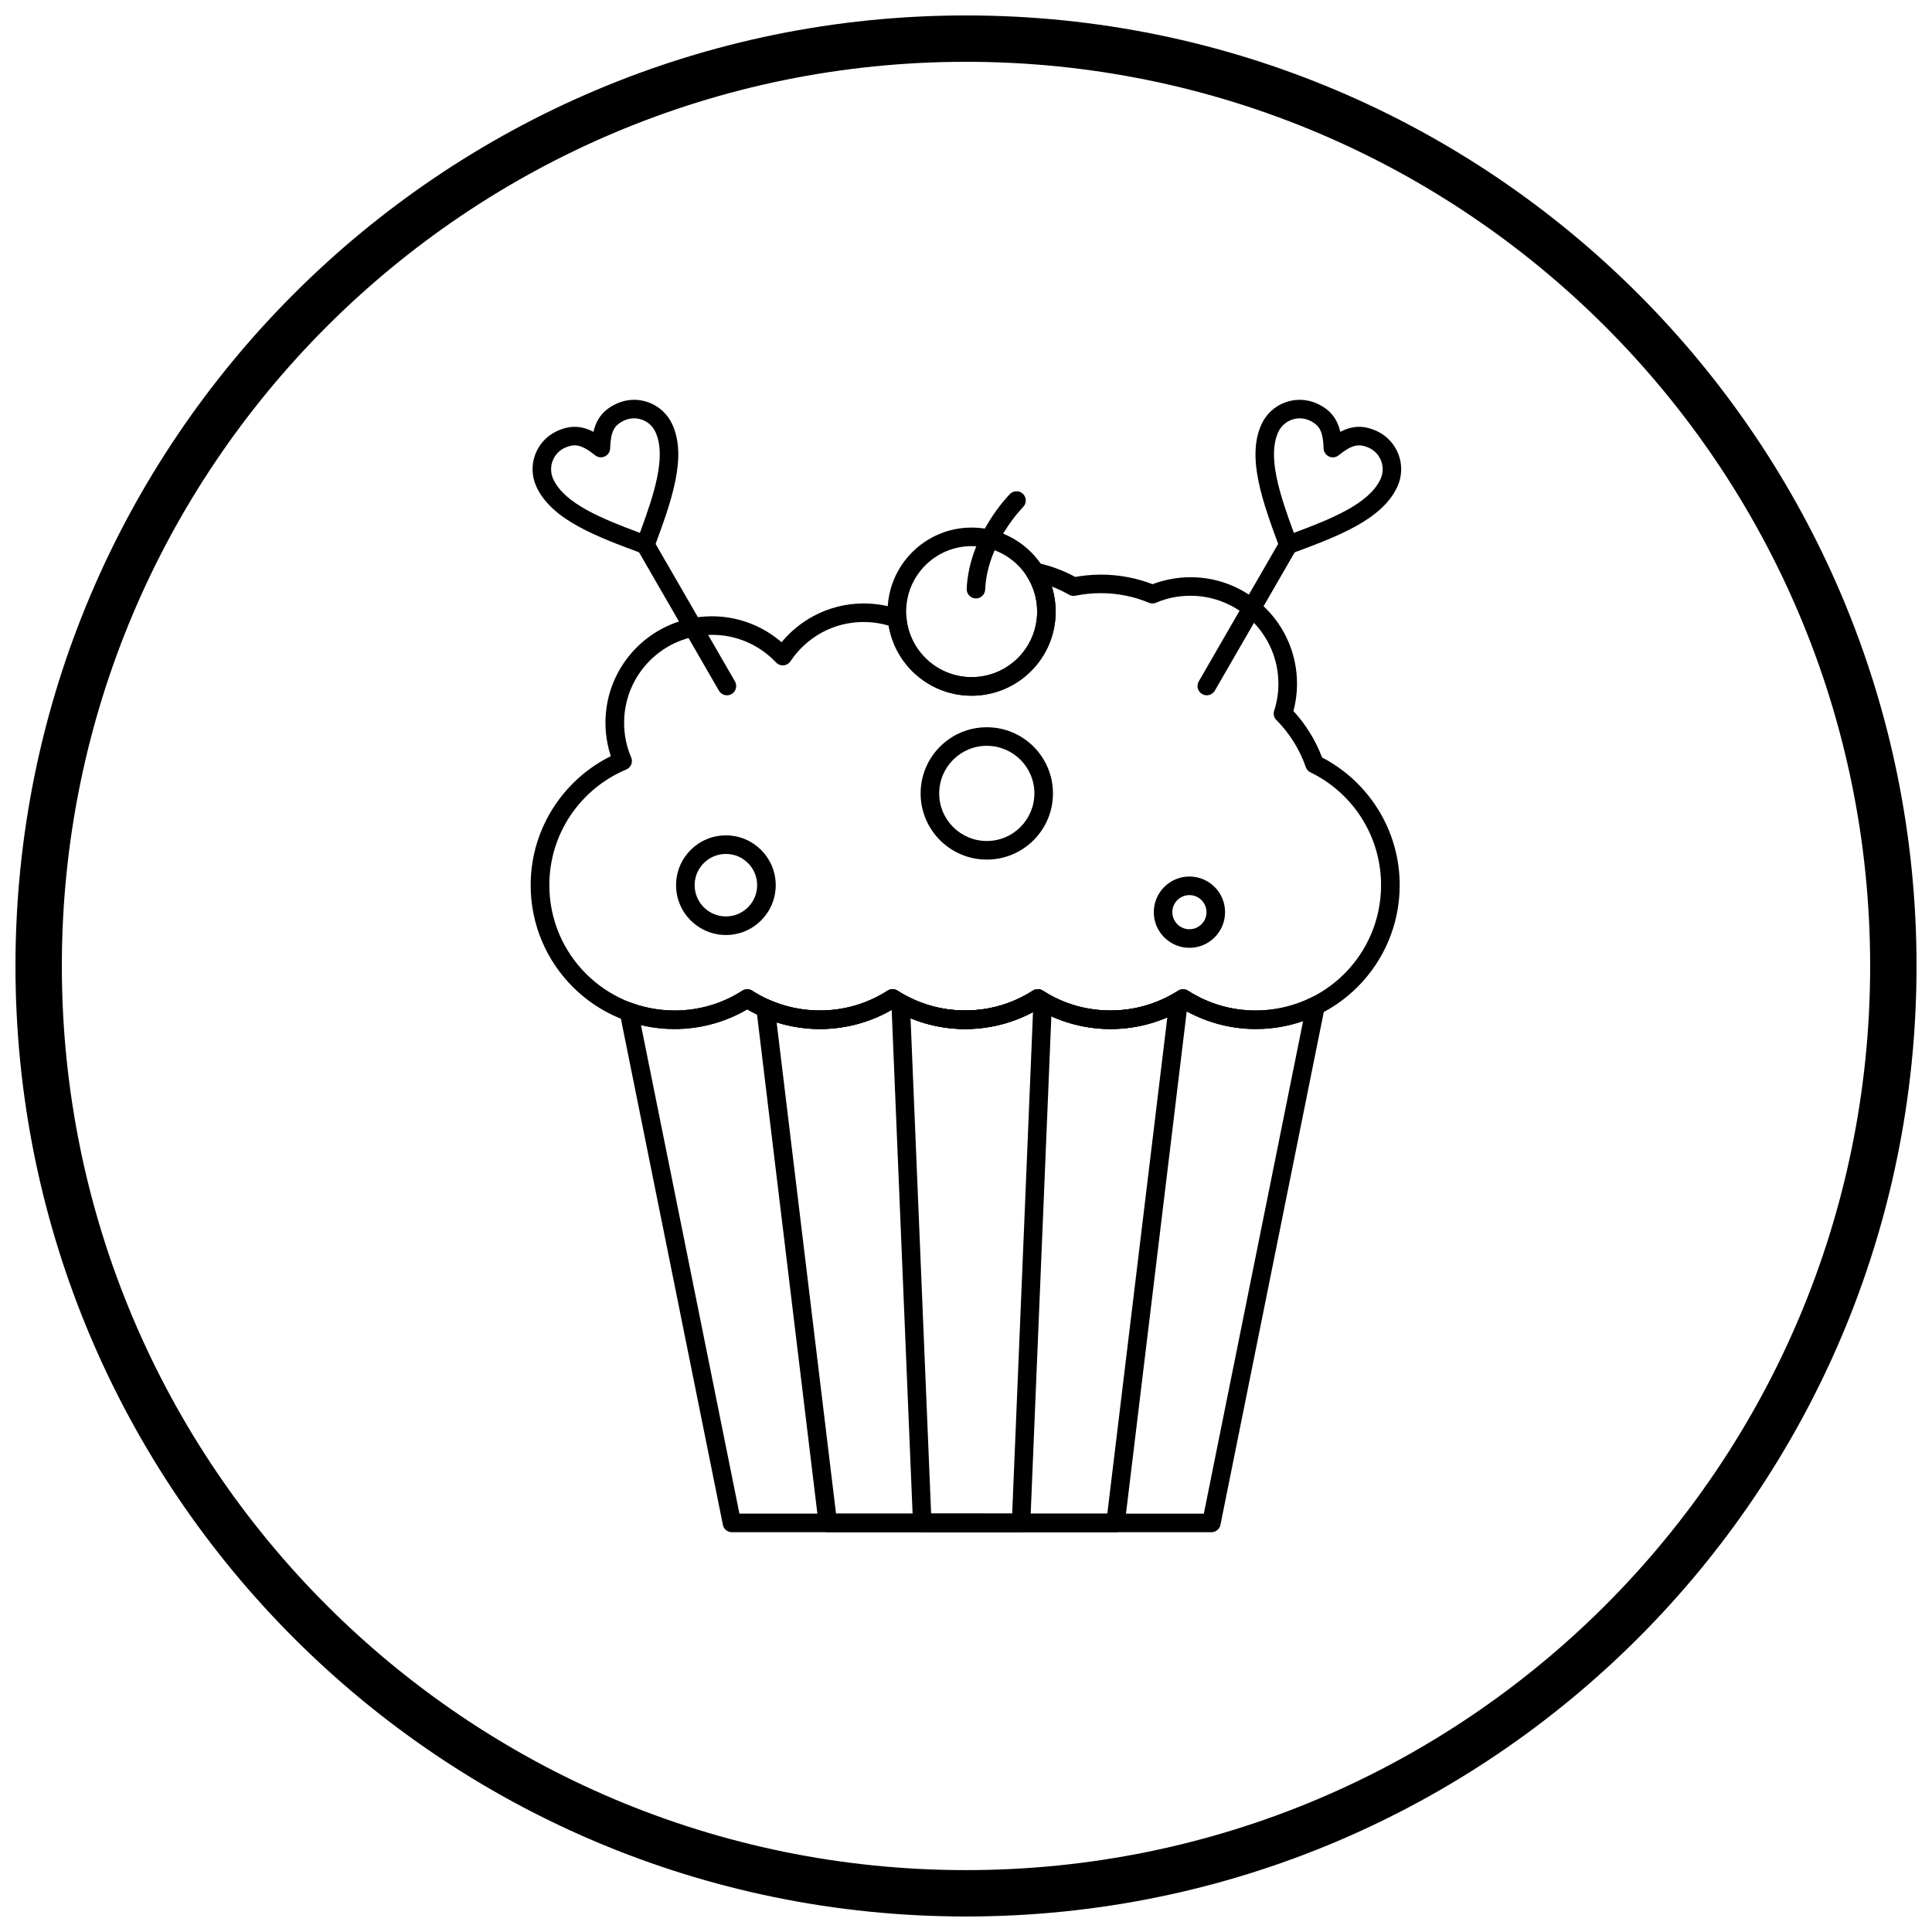
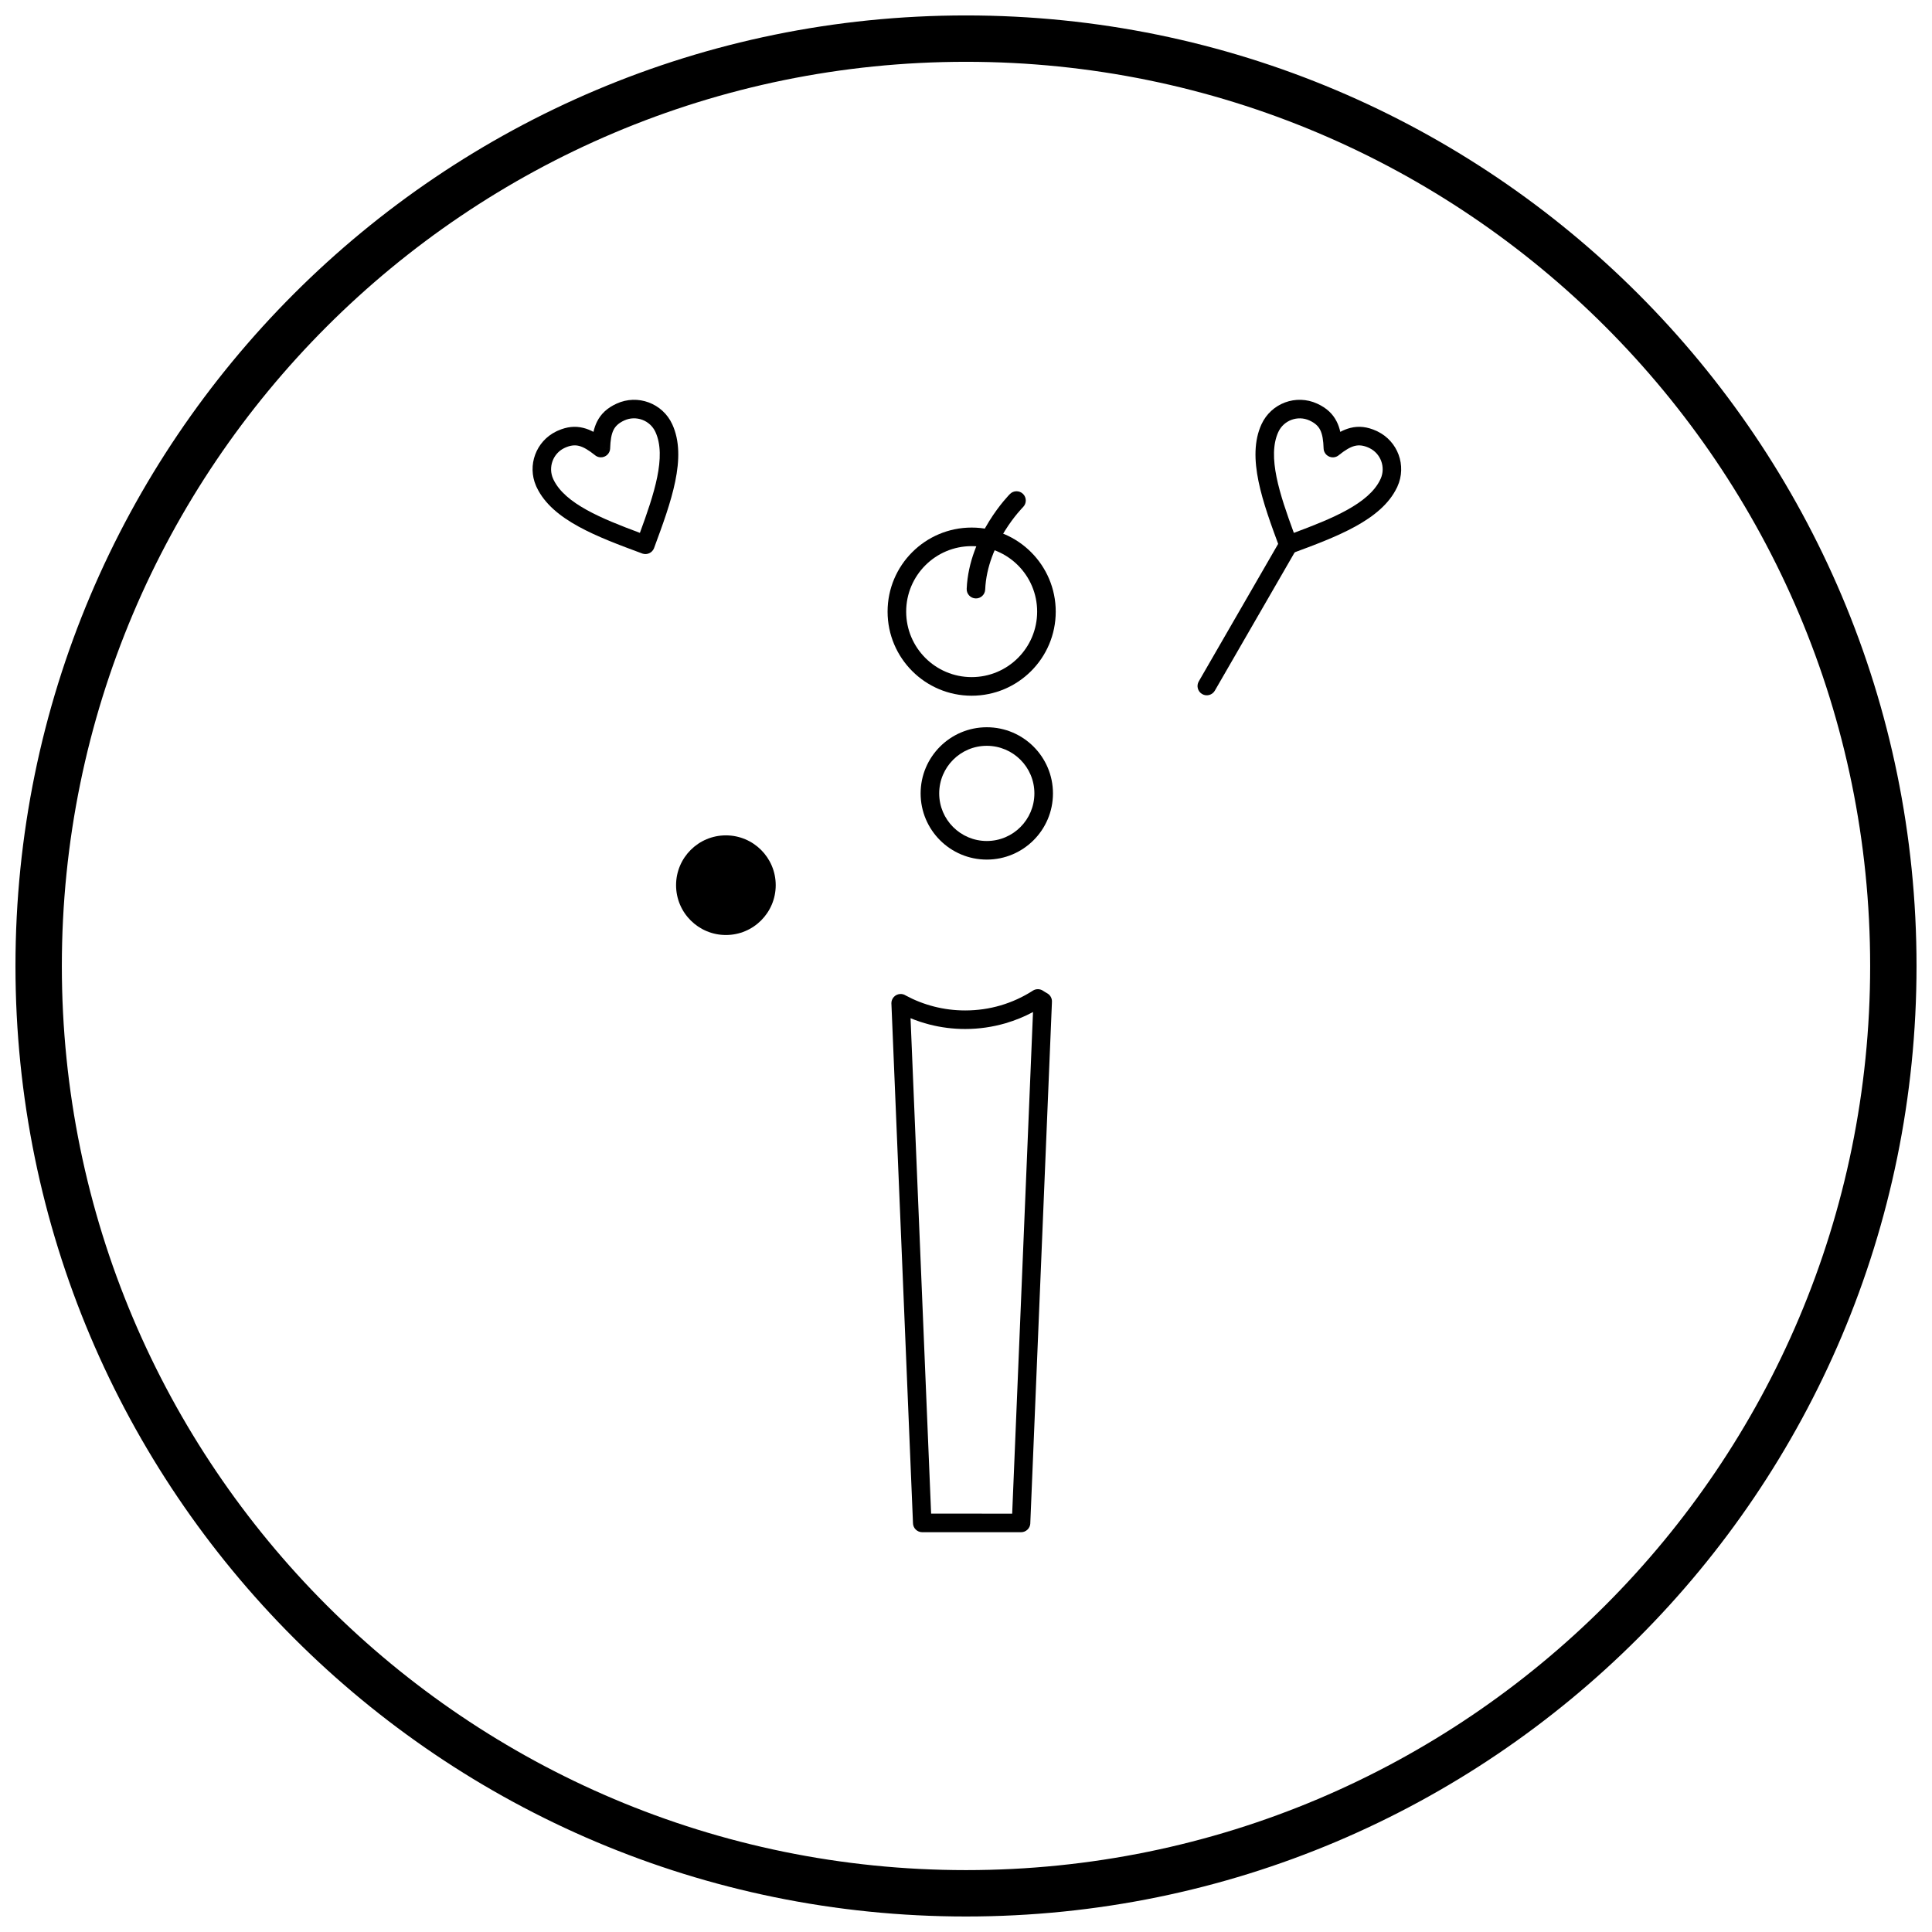
<svg xmlns="http://www.w3.org/2000/svg" width="800px" height="800px" version="1.1" viewBox="144 144 512 512">
  <defs>
    <clipPath id="a">
      <path d="m148.09 148.09h503.81v503.81h-503.81z" />
    </clipPath>
  </defs>
-   <path d="m495.01 411.24-27.574 136.84-2.402-0.48 2.41 0.484c-0.238 1.176-1.277 1.984-2.434 1.973h-127.04c-1.27 0-2.316-0.961-2.445-2.195l-27.254-135.25-0.012 0.004c-0.27-1.332 0.594-2.629 1.926-2.898 0.531-0.105 1.062-0.035 1.52 0.18 1.699 0.602 3.484 1.07 5.34 1.395l-0.414 2.422 0.422-2.422 0.086 0.016c1.828 0.312 3.719 0.477 5.652 0.477 3.269 0 6.406-0.465 9.355-1.328 3.051-0.895 5.934-2.223 8.57-3.914l-0.004-0.004c0.883-0.566 1.992-0.496 2.789 0.09 2.602 1.652 5.434 2.953 8.434 3.828 2.949 0.863 6.09 1.328 9.355 1.328 3.269 0 6.406-0.465 9.355-1.328 3.051-0.895 5.934-2.223 8.57-3.914l-0.004-0.004c0.883-0.566 1.992-0.496 2.789 0.09 2.602 1.652 5.434 2.953 8.434 3.828 2.949 0.863 6.09 1.328 9.355 1.328 3.269 0 6.406-0.465 9.355-1.328 3.051-0.895 5.934-2.223 8.57-3.914l-0.004-0.004c0.883-0.566 1.992-0.496 2.789 0.09 2.598 1.652 5.434 2.953 8.434 3.828 2.949 0.863 6.09 1.328 9.355 1.328 3.269 0 6.406-0.465 9.355-1.328 3.051-0.895 5.934-2.223 8.57-3.914l-0.004-0.004c0.883-0.566 1.992-0.496 2.789 0.09 2.602 1.652 5.434 2.953 8.434 3.828 2.949 0.863 6.09 1.328 9.355 1.328 2.621 0 5.16-0.301 7.59-0.867 2.512-0.586 4.914-1.457 7.164-2.574l-0.004-0.004c1.215-0.605 2.691-0.109 3.297 1.109 0.289 0.582 0.324 1.219 0.156 1.793zm-31.98 133.89 26.309-130.54c-1.246 0.434-2.523 0.805-3.824 1.109-2.805 0.656-5.719 1.004-8.703 1.004-3.703 0-7.301-0.539-10.723-1.539-3.023-0.887-5.883-2.129-8.531-3.68-2.648 1.551-5.508 2.793-8.531 3.68-3.418 1-7.019 1.539-10.723 1.539-3.703 0-7.301-0.539-10.723-1.539-3.023-0.883-5.883-2.129-8.531-3.68-2.648 1.551-5.508 2.793-8.531 3.68-3.418 1-7.019 1.539-10.723 1.539s-7.301-0.539-10.723-1.539c-3.023-0.887-5.883-2.129-8.531-3.68-2.648 1.551-5.508 2.793-8.531 3.68-3.418 1-7.019 1.539-10.723 1.539-3.703 0-7.301-0.539-10.723-1.539-3.023-0.883-5.883-2.129-8.531-3.68-2.648 1.551-5.508 2.793-8.531 3.68-3.418 1-7.019 1.539-10.723 1.539-2.207 0-4.375-0.191-6.492-0.555l-0.094-0.016c-0.781-0.137-1.559-0.297-2.328-0.484l26.094 129.48z" />
-   <path d="m458.77 409.75-16.703 138.13-2.441-0.289 2.441 0.297c-0.152 1.25-1.215 2.168-2.441 2.164h-76.238c-1.297 0-2.356-1-2.453-2.273l-16.477-136.27h-0.004c-0.164-1.348 0.797-2.574 2.148-2.738 0.5-0.059 0.98 0.035 1.398 0.242 2.055 0.898 4.207 1.594 6.426 2.062 2.199 0.461 4.5 0.707 6.875 0.707 3.269 0 6.406-0.465 9.355-1.328 3.051-0.895 5.934-2.223 8.57-3.914l-0.004-0.004c0.883-0.566 1.992-0.496 2.789 0.09 2.602 1.652 5.434 2.953 8.434 3.828 2.949 0.863 6.09 1.328 9.355 1.328 3.269 0 6.406-0.465 9.355-1.328 3.051-0.895 5.934-2.223 8.57-3.914l-0.004-0.004c0.883-0.566 1.992-0.496 2.789 0.09 2.598 1.652 5.434 2.953 8.434 3.828 2.949 0.863 6.09 1.328 9.355 1.328 3.023 0 5.945-0.402 8.719-1.152 2.875-0.777 5.582-1.926 8.074-3.387l-0.004-0.008c1.172-0.688 2.68-0.297 3.367 0.875 0.301 0.516 0.395 1.094 0.305 1.641zm-21.32 135.38 15.902-131.52c-1.633 0.703-3.32 1.293-5.055 1.766-3.188 0.863-6.535 1.324-9.984 1.324-3.703 0-7.301-0.539-10.723-1.539-3.023-0.883-5.883-2.129-8.531-3.68-2.648 1.551-5.508 2.793-8.531 3.68-3.418 1-7.019 1.539-10.723 1.539s-7.301-0.539-10.723-1.539c-3.023-0.887-5.883-2.129-8.531-3.68-2.648 1.551-5.508 2.793-8.531 3.68-3.418 1-7.019 1.539-10.723 1.539-2.68 0-5.316-0.281-7.875-0.82-1.227-0.258-2.43-0.574-3.606-0.945l15.742 130.2z" />
  <path d="m422.77 409.69-5.731 138-2.449-0.098 2.457 0.102c-0.055 1.324-1.145 2.359-2.457 2.359h-26.184c-1.359 0-2.461-1.102-2.461-2.461v-0.094l-5.711-137.52h-0.008c-0.055-1.355 1-2.504 2.356-2.559 0.535-0.023 1.039 0.129 1.453 0.402 2.336 1.262 4.856 2.25 7.519 2.93 2.629 0.672 5.391 1.027 8.238 1.027 3.269 0 6.406-0.465 9.355-1.328 3.051-0.895 5.934-2.223 8.57-3.914l-0.004-0.004c0.883-0.566 1.996-0.496 2.793 0.09 0.164 0.105 0.312 0.199 0.449 0.281 0.066 0.039 0.262 0.156 0.605 0.355l-0.238 0.41 0.242-0.41c0.875 0.512 1.316 1.48 1.199 2.426zm-10.531 135.44 5.519-132.93c-2.277 1.219-4.699 2.211-7.238 2.957-3.418 1-7.019 1.539-10.723 1.539-3.258 0-6.422-0.41-9.449-1.184-1.727-0.441-3.41-1.004-5.043-1.676l5.453 131.29z" />
-   <path d="m351.14 314.18c2.332-2.82 5.207-5.184 8.461-6.926 3.973-2.129 8.504-3.336 13.301-3.336 1.676 0 3.324 0.148 4.934 0.434 1.641 0.289 3.238 0.723 4.773 1.289v-0.004c0.988 0.363 1.605 1.293 1.613 2.285 0.453 4.348 2.516 8.223 5.586 11.016 3.082 2.805 7.184 4.516 11.688 4.516 4.793 0 9.133-1.941 12.273-5.082 3.141-3.141 5.082-7.481 5.082-12.273 0-1.699-0.234-3.316-0.668-4.82-0.449-1.566-1.125-3.051-1.988-4.422l-0.008 0.004c-0.723-1.148-0.379-2.668 0.77-3.391 0.609-0.383 1.324-0.469 1.969-0.289 1.898 0.41 3.734 0.957 5.5 1.633 1.562 0.598 3.074 1.293 4.527 2.078 0.965-0.172 1.938-0.312 2.922-0.41 1.32-0.133 2.613-0.203 3.875-0.203 2.547 0 5.047 0.254 7.465 0.734 2.144 0.426 4.227 1.035 6.227 1.805 1.418-0.539 2.898-0.973 4.438-1.281 1.848-0.375 3.731-0.57 5.621-0.57 7.793 0 14.852 3.16 19.957 8.266 5.109 5.106 8.266 12.164 8.266 19.957 0 1.449-0.121 2.914-0.348 4.383-0.152 0.973-0.352 1.926-0.598 2.856 1.594 1.734 3.023 3.613 4.269 5.609 1.309 2.094 2.422 4.336 3.312 6.695 6.059 3.148 11.168 7.883 14.781 13.656l0.012-0.008c0.027 0.043 0.051 0.086 0.074 0.129 3.621 5.832 5.711 12.711 5.711 20.074 0 10.531-4.269 20.062-11.168 26.965-6.902 6.902-16.434 11.168-26.965 11.168-3.703 0-7.301-0.539-10.723-1.539-3.023-0.887-5.883-2.129-8.531-3.68-2.648 1.551-5.508 2.793-8.531 3.68-3.418 1-7.019 1.539-10.723 1.539s-7.301-0.539-10.723-1.539c-3.023-0.883-5.883-2.129-8.531-3.68-2.648 1.551-5.508 2.793-8.531 3.68-3.418 1-7.019 1.539-10.723 1.539s-7.301-0.539-10.723-1.539c-3.023-0.887-5.883-2.129-8.531-3.68-2.648 1.551-5.508 2.793-8.531 3.68-3.418 1-7.019 1.539-10.723 1.539s-7.301-0.539-10.723-1.539c-3.023-0.883-5.883-2.129-8.531-3.68-2.648 1.551-5.508 2.793-8.531 3.68-3.418 1-7.019 1.539-10.723 1.539-10.531 0-20.062-4.269-26.965-11.168-6.902-6.902-11.168-16.434-11.168-26.965 0-7.789 2.34-15.039 6.359-21.082 3.711-5.578 8.844-10.125 14.879-13.113-0.34-1.031-0.621-2.09-0.844-3.176-0.379-1.859-0.578-3.754-0.578-5.668 0-7.793 3.16-14.852 8.266-19.957 5.106-5.106 12.164-8.266 19.957-8.266 3.965 0 7.742 0.82 11.172 2.301 2.656 1.148 5.106 2.695 7.269 4.566zm10.766-2.602c-3.348 1.793-6.207 4.387-8.324 7.523-0.117 0.203-0.266 0.391-0.445 0.562-0.988 0.934-2.547 0.887-3.477-0.102l1.789-1.688-1.789 1.684c-2.16-2.293-4.789-4.148-7.731-5.422-2.828-1.223-5.949-1.898-9.23-1.898-6.434 0-12.262 2.609-16.477 6.824-4.215 4.215-6.824 10.043-6.824 16.48 0 1.633 0.16 3.199 0.461 4.688 0.305 1.488 0.754 2.934 1.336 4.32 0.027 0.055 0.051 0.109 0.078 0.164 0.523 1.254-0.062 2.695-1.316 3.219-6.082 2.551-11.242 6.852-14.844 12.27-3.496 5.258-5.535 11.574-5.535 18.371 0 9.172 3.719 17.477 9.727 23.484 6.012 6.012 14.312 9.727 23.484 9.727 3.269 0 6.406-0.465 9.355-1.328 3-0.879 5.836-2.18 8.434-3.828 0.797-0.586 1.906-0.656 2.789-0.09l-0.004 0.004c2.637 1.691 5.516 3.023 8.57 3.914 2.949 0.863 6.09 1.328 9.355 1.328 3.269 0 6.406-0.465 9.355-1.328 3-0.879 5.836-2.176 8.434-3.828 0.797-0.586 1.906-0.656 2.789-0.09l-0.004 0.004c2.637 1.691 5.516 3.023 8.57 3.914 2.949 0.863 6.09 1.328 9.355 1.328 3.269 0 6.406-0.465 9.355-1.328 3-0.879 5.836-2.176 8.434-3.828 0.797-0.586 1.906-0.656 2.789-0.09l-0.004 0.004c2.637 1.691 5.516 3.023 8.57 3.914 2.949 0.863 6.09 1.328 9.355 1.328 3.269 0 6.406-0.465 9.355-1.328 3-0.879 5.836-2.18 8.434-3.828 0.797-0.586 1.906-0.656 2.789-0.09l-0.004 0.004c2.637 1.691 5.516 3.023 8.57 3.914 2.949 0.863 6.09 1.328 9.355 1.328 9.172 0 17.477-3.719 23.484-9.727 6.012-6.012 9.727-14.312 9.727-23.484 0-6.418-1.816-12.41-4.965-17.484-0.023-0.035-0.051-0.07-0.074-0.109l0.004-0.004-0.004-0.004 0.008-0.004c-3.269-5.223-7.961-9.477-13.531-12.215-0.629-0.258-1.148-0.773-1.391-1.469l0.008-0.004c-0.812-2.34-1.891-4.574-3.191-6.66-1.285-2.059-2.785-3.961-4.465-5.676-0.723-0.625-1.039-1.645-0.73-2.613l0.008 0.004c0.371-1.148 0.652-2.324 0.84-3.519 0.18-1.145 0.273-2.356 0.273-3.633 0-6.434-2.609-12.262-6.824-16.48-4.215-4.215-10.043-6.824-16.48-6.824-1.629 0-3.188 0.156-4.66 0.457-1.473 0.297-2.906 0.742-4.289 1.32-0.617 0.312-1.363 0.363-2.055 0.074v-0.004c-1.98-0.824-4.066-1.465-6.227-1.895-2.102-0.418-4.285-0.637-6.523-0.637-1.191 0-2.324 0.055-3.394 0.164-1.066 0.109-2.113 0.266-3.141 0.469-0.617 0.18-1.305 0.117-1.902-0.227v-0.004c-1.461-0.836-2.988-1.562-4.574-2.172 0.051 0.168 0.102 0.336 0.152 0.504 0.57 1.984 0.879 4.055 0.879 6.164 0 6.152-2.492 11.723-6.527 15.754-4.031 4.031-9.602 6.527-15.754 6.527-5.769 0-11.031-2.199-14.992-5.805-3.606-3.285-6.129-7.742-6.969-12.777-0.828-0.246-1.676-0.445-2.547-0.598-1.32-0.234-2.688-0.355-4.086-0.355-3.988 0-7.731 0.992-10.996 2.742z" />
-   <path d="m336.37 365.38c3.644 0 6.945 1.477 9.336 3.867s3.867 5.688 3.867 9.336c0 3.644-1.477 6.945-3.867 9.336s-5.688 3.867-9.336 3.867c-3.644 0-6.945-1.477-9.336-3.867s-3.867-5.688-3.867-9.336c0-3.644 1.477-6.945 3.867-9.336s5.688-3.867 9.336-3.867zm5.856 7.344c-1.5-1.5-3.57-2.426-5.856-2.426-2.285 0-4.359 0.926-5.856 2.426-1.5 1.496-2.426 3.57-2.426 5.856 0 2.285 0.926 4.359 2.426 5.856 1.496 1.5 3.57 2.426 5.856 2.426 2.285 0 4.359-0.926 5.856-2.426 1.5-1.496 2.426-3.57 2.426-5.856 0-2.285-0.926-4.359-2.426-5.856z" />
+   <path d="m336.37 365.38c3.644 0 6.945 1.477 9.336 3.867s3.867 5.688 3.867 9.336c0 3.644-1.477 6.945-3.867 9.336s-5.688 3.867-9.336 3.867c-3.644 0-6.945-1.477-9.336-3.867s-3.867-5.688-3.867-9.336c0-3.644 1.477-6.945 3.867-9.336s5.688-3.867 9.336-3.867zm5.856 7.344z" />
  <path d="m401.5 283.81c6.152 0 11.723 2.492 15.754 6.527 4.031 4.031 6.527 9.602 6.527 15.754s-2.492 11.723-6.527 15.754c-4.031 4.031-9.602 6.527-15.754 6.527s-11.723-2.492-15.754-6.527c-4.031-4.031-6.527-9.602-6.527-15.754s2.492-11.723 6.527-15.754c4.031-4.031 9.602-6.527 15.754-6.527zm12.273 10.004c-3.141-3.141-7.481-5.082-12.273-5.082-4.793 0-9.133 1.941-12.273 5.082s-5.082 7.481-5.082 12.273c0 4.793 1.941 9.133 5.082 12.273s7.481 5.082 12.273 5.082c4.793 0 9.133-1.941 12.273-5.082s5.082-7.481 5.082-12.273c0-4.793-1.941-9.133-5.082-12.273z" />
  <path d="m415.14 278.36c0.949-0.965 0.938-2.519-0.027-3.469-0.965-0.949-2.519-0.938-3.469 0.027-0.031 0.031-10.852 10.852-11.461 25.125-0.055 1.352 1 2.492 2.356 2.547 1.352 0.055 2.492-1 2.547-2.356 0.523-12.34 10.031-21.848 10.059-21.875z" />
  <path d="m405.51 336.73c4.84 0 9.227 1.961 12.398 5.137 3.172 3.172 5.137 7.555 5.137 12.398 0 4.84-1.961 9.227-5.137 12.398-3.172 3.172-7.555 5.137-12.398 5.137-4.84 0-9.227-1.961-12.398-5.137-3.172-3.172-5.137-7.555-5.137-12.398 0-4.84 1.965-9.227 5.137-12.398s7.555-5.137 12.398-5.137zm8.918 8.613c-2.281-2.281-5.438-3.695-8.918-3.695-3.484 0-6.637 1.41-8.918 3.695-2.281 2.281-3.695 5.438-3.695 8.918 0 3.484 1.41 6.637 3.695 8.918 2.281 2.281 5.438 3.695 8.918 3.695 3.484 0 6.637-1.41 8.918-3.695 2.281-2.281 3.695-5.438 3.695-8.918 0-3.484-1.41-6.637-3.695-8.918z" />
-   <path d="m459.21 376.29c2.609 0 4.969 1.059 6.68 2.766 1.711 1.707 2.766 4.07 2.766 6.68s-1.059 4.969-2.766 6.676c-1.711 1.711-4.07 2.766-6.68 2.766s-4.969-1.059-6.676-2.766c-1.711-1.707-2.766-4.07-2.766-6.676 0-2.609 1.059-4.969 2.766-6.68 1.707-1.707 4.07-2.766 6.676-2.766zm3.199 6.246c-0.82-0.82-1.949-1.324-3.199-1.324s-2.383 0.508-3.199 1.324c-0.82 0.82-1.324 1.949-1.324 3.199s0.508 2.379 1.324 3.199c0.82 0.82 1.949 1.324 3.199 1.324s2.379-0.508 3.199-1.324c0.82-0.82 1.324-1.949 1.324-3.199s-0.508-2.379-1.324-3.199z" />
  <path d="m499.19 258.45c0.891-0.473 1.773-0.824 2.684-1.051 2.234-0.555 4.453-0.328 6.969 0.828l-1.02 2.231 0.09-0.191 0.93-2.035 0.004 0.004 0.004-0.008c0.043 0.02 0.086 0.043 0.129 0.062 0.031 0.016 0.059 0.031 0.086 0.047 2.68 1.305 4.613 3.551 5.574 6.152 0.984 2.664 0.953 5.711-0.328 8.5l-2.231-1.02 0.199 0.09 2.031 0.926-0.004 0.004 0.008 0.004-0.035 0.074v0.004l-0.031 0.062-0.023 0.043-0.004 0.004-0.02 0.035c-4.148 8.648-15.996 13.047-27.859 17.438v0.004c-0.027 0.012-0.059 0.023-0.086 0.031l-0.047 0.016c-1.227 0.41-2.578-0.203-3.062-1.418-0.023-0.062-0.047-0.125-0.066-0.188-4.418-11.941-8.809-23.875-4.773-32.656 1.289-2.801 3.586-4.812 6.258-5.801 2.664-0.984 5.711-0.953 8.504 0.328 2.516 1.156 4.137 2.699 5.176 4.766 0.418 0.836 0.727 1.734 0.945 2.711zm3.856 3.715c-1.254 0.312-2.594 1.141-4.16 2.387-0.418 0.387-0.973 0.629-1.586 0.652-1.359 0.043-2.496-1.02-2.539-2.379l2.457-0.082-2.449 0.078c-0.066-2.086-0.309-3.699-0.906-4.891-0.52-1.035-1.406-1.844-2.832-2.496-1.559-0.719-3.269-0.73-4.773-0.176-1.496 0.555-2.777 1.672-3.492 3.227-2.977 6.477 0.352 16.484 4.117 26.734 10.152-3.781 19.84-7.734 22.895-14.113l0.012-0.031 0.008-0.023 0.012-0.027 0.012-0.031 0.012-0.027 0.047-0.094 0.008 0.004c0.684-1.539 0.688-3.219 0.141-4.695-0.535-1.441-1.598-2.688-3.066-3.414l-0.027-0.012-0.035-0.016-0.008-0.004-0.051-0.02-0.012-0.004-0.035-0.016-0.07-0.035 0.004-0.008c-1.395-0.625-2.566-0.762-3.68-0.484z" />
  <path d="m487.55 289.6c0.68-1.172 0.277-2.676-0.895-3.356-1.172-0.68-2.676-0.277-3.356 0.895l-21.613 37.438c-0.68 1.172-0.277 2.676 0.895 3.356 1.172 0.68 2.676 0.277 3.356-0.895z" />
  <path d="m301.58 264.55c-1.57-1.246-2.906-2.074-4.16-2.387-1.133-0.281-2.328-0.137-3.754 0.52l0.004 0.008c-0.055 0.027-0.113 0.047-0.168 0.07-1.473 0.727-2.531 1.973-3.066 3.414-0.555 1.5-0.543 3.211 0.172 4.769l0.008-0.004c0.023 0.055 0.047 0.105 0.066 0.16 3.059 6.379 12.746 10.332 22.898 14.113 3.769-10.254 7.094-20.258 4.117-26.734-0.715-1.555-1.996-2.672-3.492-3.227-1.504-0.555-3.215-0.543-4.773 0.176-1.426 0.656-2.309 1.461-2.832 2.496-0.598 1.191-0.836 2.805-0.906 4.891l-2.449-0.078 2.457 0.082c-0.043 1.359-1.18 2.422-2.539 2.379-0.613-0.02-1.168-0.266-1.586-0.652zm-2.988-7.152c0.91 0.227 1.797 0.578 2.684 1.051 0.223-0.977 0.527-1.875 0.945-2.711 1.039-2.066 2.656-3.609 5.176-4.766 2.793-1.285 5.836-1.316 8.504-0.328 2.672 0.988 4.973 3 6.258 5.801 4.035 8.781-0.355 20.715-4.773 32.656-0.02 0.062-0.043 0.125-0.066 0.188-0.488 1.219-1.836 1.832-3.062 1.418l-0.047-0.016c-0.027-0.012-0.059-0.02-0.086-0.031v-0.004c-11.859-4.391-23.703-8.785-27.855-17.434-0.086-0.145-0.156-0.297-0.211-0.457-1.188-2.731-1.191-5.688-0.23-8.281 0.961-2.602 2.891-4.844 5.57-6.148 0.137-0.082 0.285-0.148 0.438-0.203 2.43-1.074 4.586-1.273 6.758-0.734z" />
-   <path d="m317.16 287.14c-0.68-1.172-2.18-1.574-3.356-0.895-1.172 0.68-1.574 2.18-0.895 3.356l21.613 37.438c0.68 1.172 2.18 1.574 3.356 0.895 1.172-0.68 1.574-2.18 0.895-3.356z" />
  <g clip-path="url(#a)">
    <path d="m400 148.09c69.562 0 132.54 28.195 178.12 73.781 45.586 45.586 73.781 108.56 73.781 178.12s-28.195 132.54-73.781 178.12c-45.586 45.586-108.56 73.781-178.12 73.781s-132.54-28.195-178.12-73.781c-45.586-45.586-73.781-108.56-73.781-178.12s28.195-132.54 73.781-178.12c45.586-45.586 108.56-73.781 178.12-73.781zm169.43 82.469c-43.363-43.363-103.27-70.18-169.43-70.18s-126.07 26.82-169.43 70.18c-43.363 43.363-70.18 103.27-70.18 169.43 0 66.168 26.82 126.07 70.18 169.43 43.363 43.363 103.27 70.18 169.43 70.18s126.07-26.82 169.43-70.18c43.363-43.363 70.18-103.27 70.18-169.43 0-66.168-26.82-126.07-70.18-169.43z" />
  </g>
</svg>